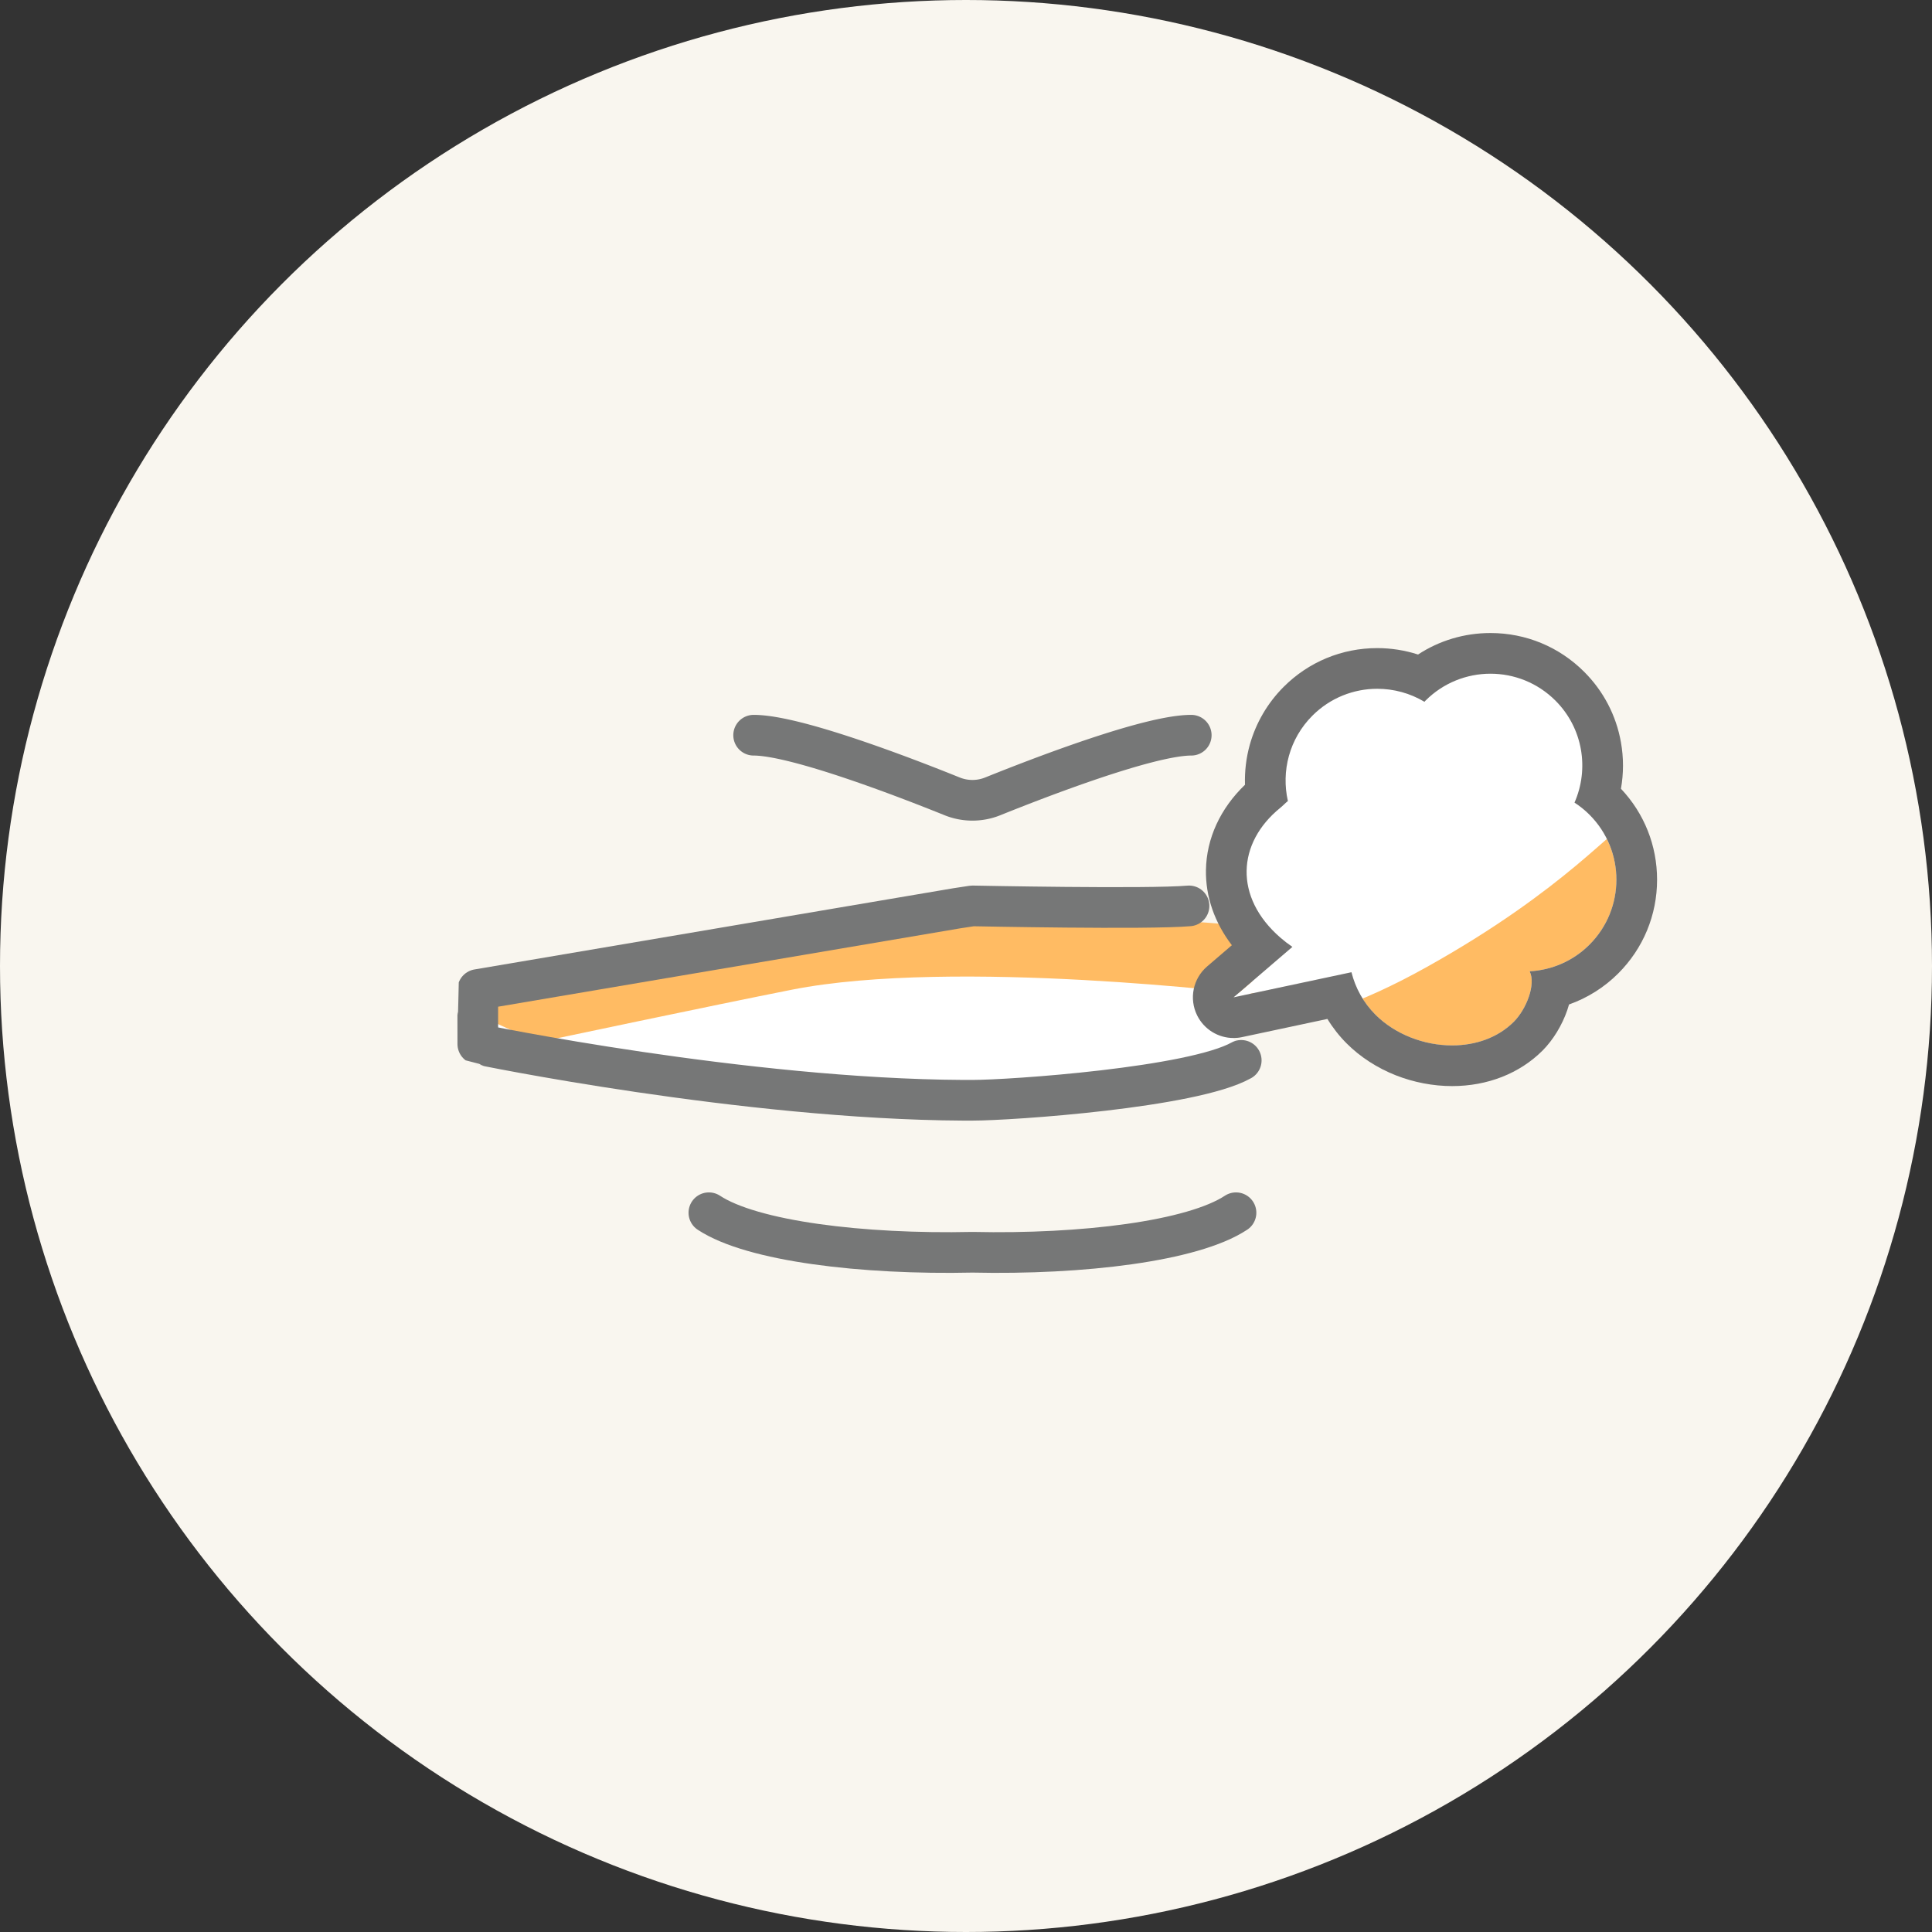
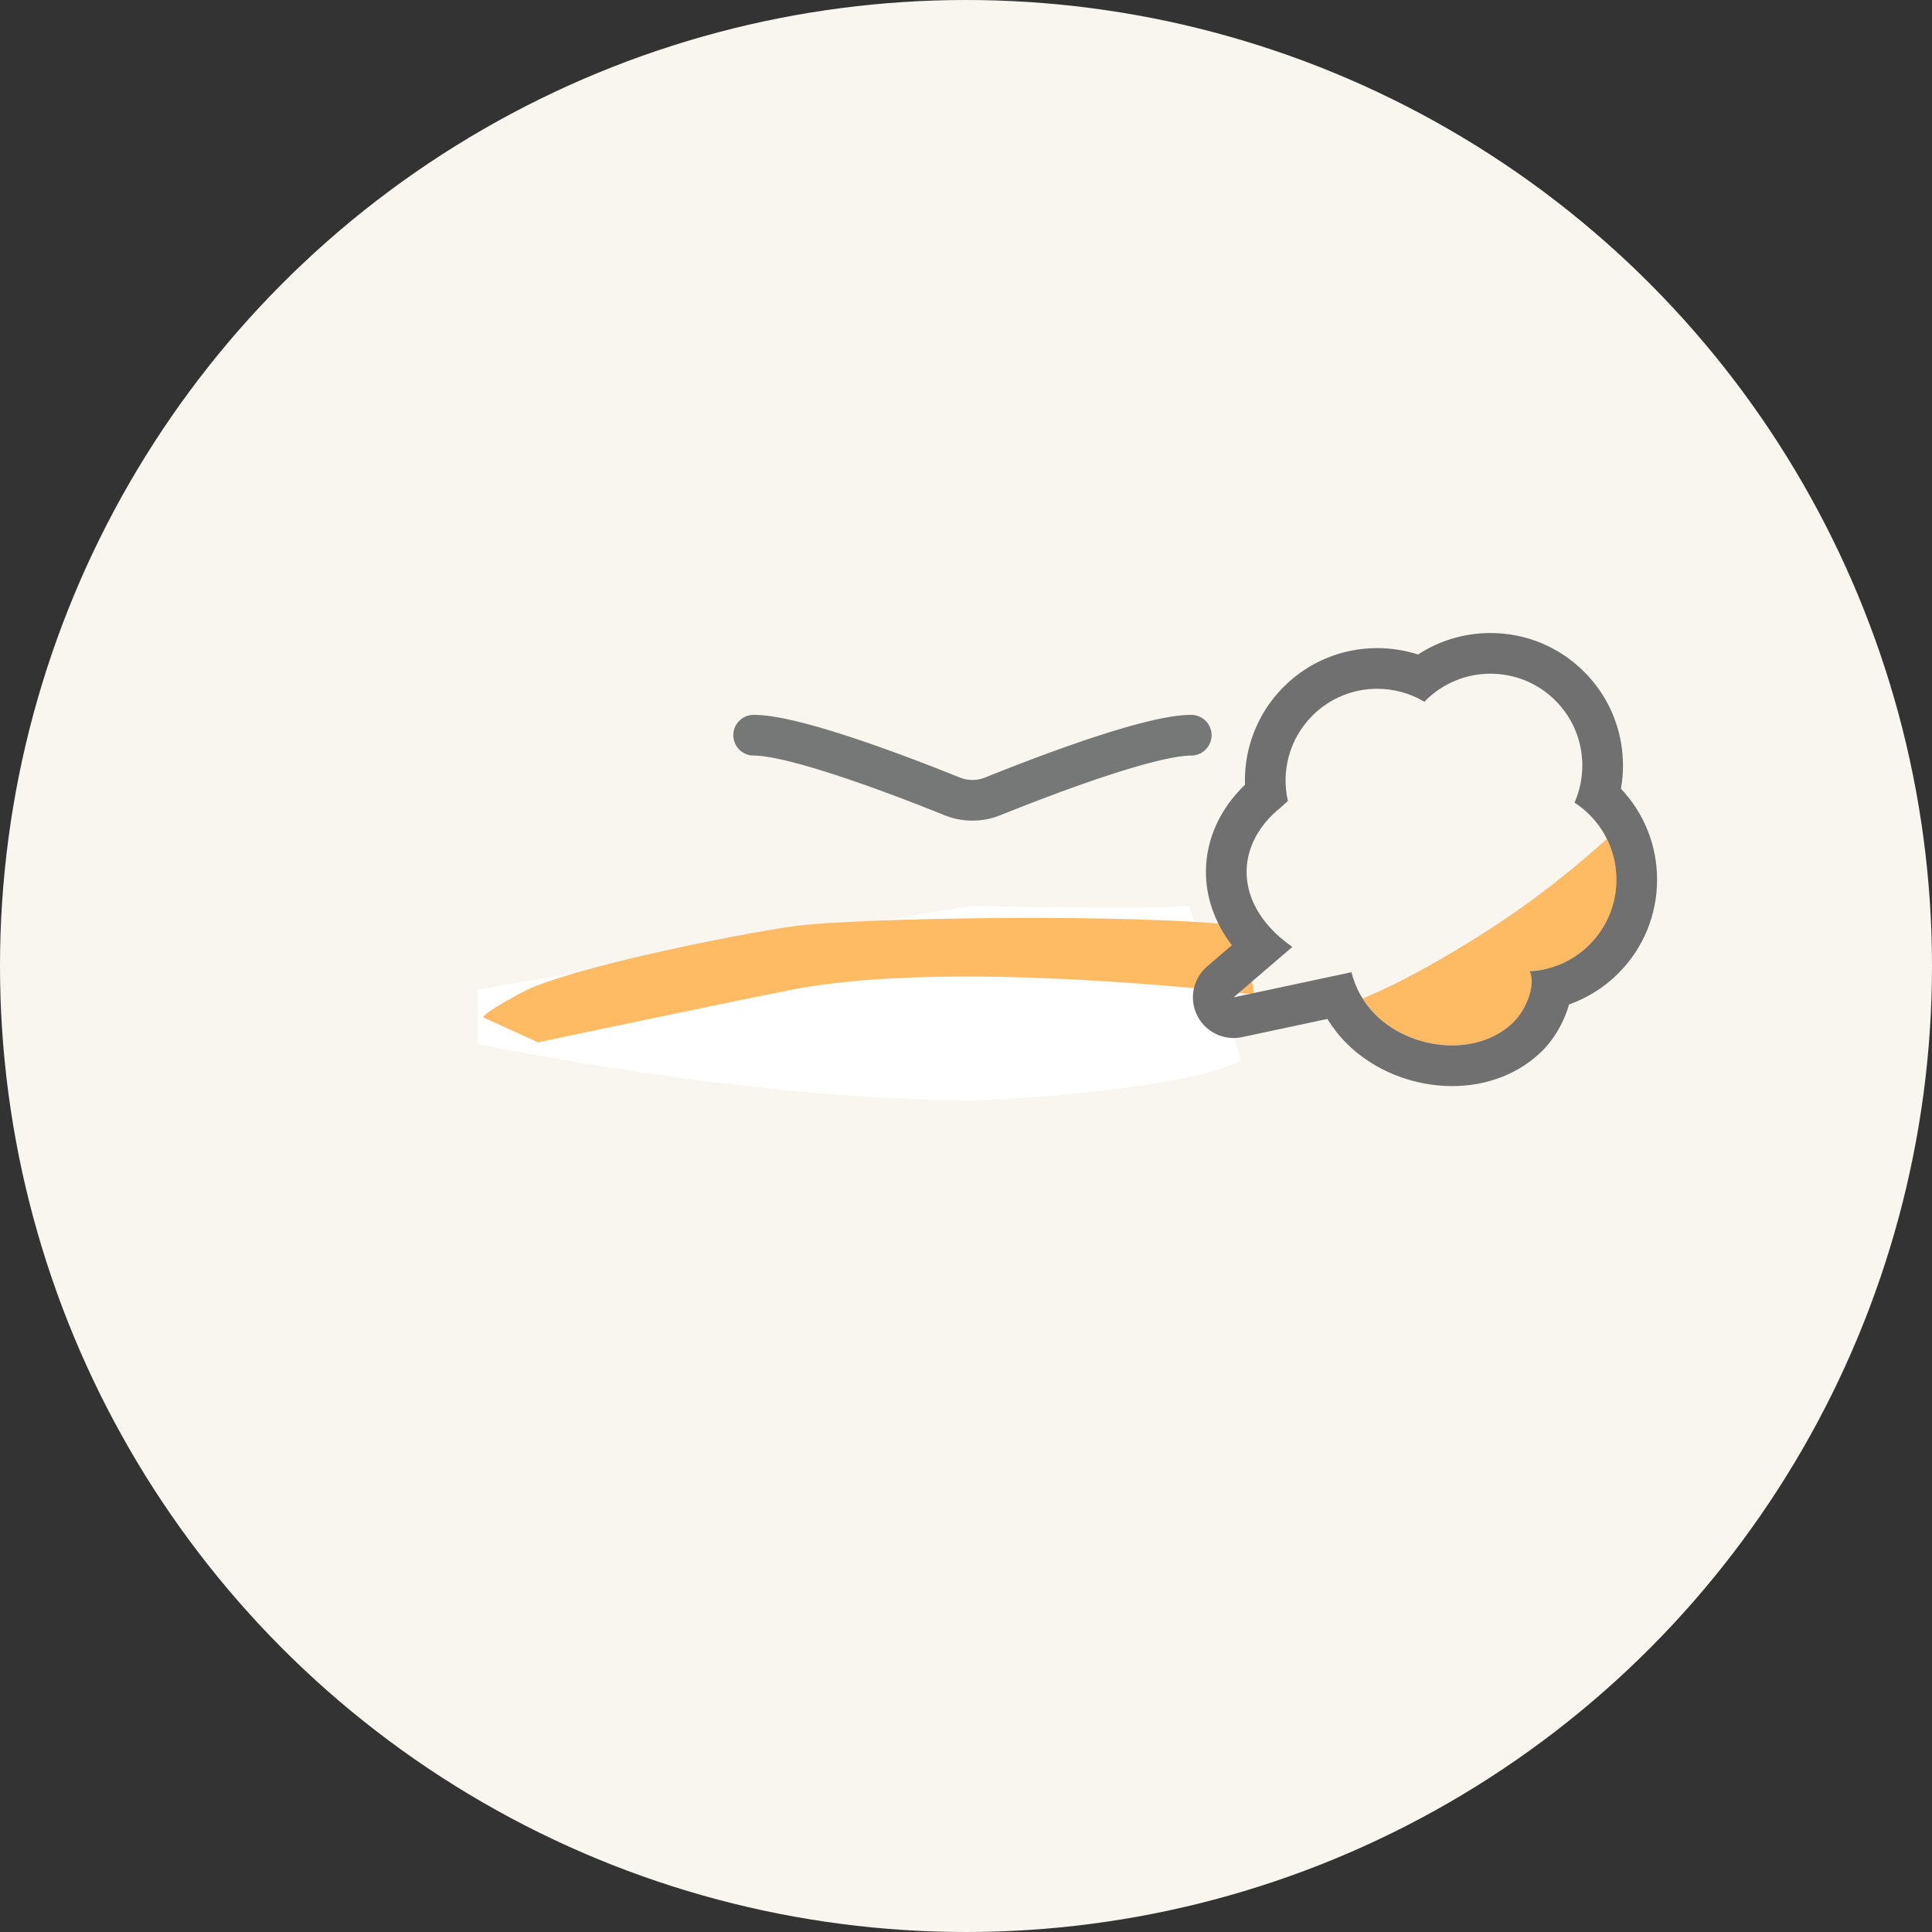
<svg xmlns="http://www.w3.org/2000/svg" width="190" height="190" viewBox="0 0 190 190">
  <rect x="0" y="0" width="190" height="190" fill="#333333" stroke="none" />
  <defs>
    <clipPath id="clip-path">
      <path id="パス_83" data-name="パス 83" d="M0,19.855a4.021,4.021,0,0,1,.179-.873C1.2,15,10.725,1.455,10.725,1.455S30.24-.482,30.836.114,47.073,7.562,47.073,7.562L42.008,17.99s-3.873-3.873-19.216,0S1.192,26.779,0,26.48" transform="matrix(-0.966, 0.259, -0.259, -0.966, 52.326, 25.591)" fill="none" stroke="#707070" stroke-width="1" />
    </clipPath>
  </defs>
  <g id="index_treatment10" transform="translate(-10 -10)">
    <circle id="楕円形_8" data-name="楕円形 8" cx="95" cy="95" r="95" transform="translate(10 10)" fill="#f9f6ef" />
    <g id="_" data-name="ｄｄｄｐｐ" transform="translate(-1275 -2160)">
      <path id="パス_79" data-name="パス 79" d="M836.283,1877.47c-4.794,2.683-22.624,3.923-26.434,3.923-.218,0-.437,0-.928,0-21.413-.106-47.657-5.484-47.716-5.528,0,0-.01-5.336,0-5.363l47.1-7.988,1.543-.235c.109,0,17.27.353,21.3,0" transform="translate(570.785 396.811)" fill="#fff" />
      <path id="パス_31" data-name="パス 31" d="M0,6.787c10.692,2.825,38.01,6.158,43.9,6.158S66.568,11.952,71.32,10.2,75.3,8.268,75.3,8.268L70.385,5.139S52.445,6.372,44.913,6.787C28.642,7.682,0,0,0,0V6.787Z" transform="translate(1408.318 2267.797) rotate(172)" fill="#ffbb63" />
-       <path id="パス_32" data-name="パス 32" d="M836.283,1877.47c-4.794,2.683-22.624,3.923-26.434,3.923-.218,0-.437,0-.928,0-21.413-.106-47.657-5.484-47.716-5.528,0,0-.01-5.336,0-5.363l47.1-7.988,1.543-.235c.109,0,17.27.353,21.3,0" transform="translate(570.785 396.811)" fill="none" stroke="#767777" stroke-linecap="round" stroke-linejoin="round" stroke-width="4" />
-       <path id="パス_33" data-name="パス 33" d="M875.722,1951.608c-4.241,2.8-15.1,4.126-25.92,3.886-10.819.24-21.678-1.088-25.92-3.886" transform="translate(530.831 337.657)" fill="rgba(0,0,0,0)" stroke="#767777" stroke-linecap="round" stroke-linejoin="round" stroke-width="4" />
      <path id="パス_34" data-name="パス 34" d="M878.787,1824.988c-4.168,0-15.018,4.2-19.517,6.012a5.342,5.342,0,0,1-4,0c-4.5-1.816-15.349-6.012-19.517-6.012" transform="translate(523.363 417.315)" fill="rgba(0,0,0,0)" stroke="#767777" stroke-linecap="round" stroke-linejoin="round" stroke-width="4" />
-       <path id="パス_80" data-name="パス 80" d="M734.914,176.036a9.116,9.116,0,0,0-1.473-1.19,9.032,9.032,0,0,0-14.653-10.03c-.038.037-.068.078-.1.115a9.023,9.023,0,0,0-13.431,9.759c-.254.2-.477.447-.736.658-4.272,3.46-4.586,8.8,0,12.779a12.591,12.591,0,0,0,1.18.908L699.913,194l11.592-2.469a8.962,8.962,0,0,0,2.361,4.178c3.529,3.528,10.076,4.223,13.605.694,1.22-1.22,2.2-3.666,1.559-4.962a9.025,9.025,0,0,0,5.883-15.4Z" transform="translate(706.402 2074.085)" fill="#fff" />
      <g id="マスクグループ_50" data-name="マスクグループ 50" transform="translate(1399.674 2250.979)" clip-path="url(#clip-path)">
        <path id="パス_82" data-name="パス 82" d="M734.914,176.036a9.116,9.116,0,0,0-1.473-1.19,9.032,9.032,0,0,0-14.653-10.03c-.038.037-.068.078-.1.115a9.023,9.023,0,0,0-13.431,9.759c-.254.2-.477.447-.736.658-4.272,3.46-4.586,8.8,0,12.779a12.591,12.591,0,0,0,1.18.908L699.913,194l11.592-2.469a8.962,8.962,0,0,0,2.361,4.178c3.529,3.528,10.076,4.223,13.605.694,1.22-1.22,2.2-3.666,1.559-4.962a9.025,9.025,0,0,0,5.883-15.4Z" transform="translate(-693.272 -176.894)" fill="#ffbb63" />
      </g>
      <g id="パス_81" data-name="パス 81" transform="translate(706.402 2074.085)" fill="none" stroke-linecap="square" stroke-linejoin="round">
        <path d="M734.914,176.036a9.116,9.116,0,0,0-1.473-1.19,9.032,9.032,0,0,0-14.653-10.03c-.038.037-.068.078-.1.115a9.023,9.023,0,0,0-13.431,9.759c-.254.2-.477.447-.736.658-4.272,3.46-4.586,8.8,0,12.779a12.591,12.591,0,0,0,1.18.908L699.913,194l11.592-2.469a8.962,8.962,0,0,0,2.361,4.178c3.529,3.528,10.076,4.223,13.605.694,1.22-1.22,2.2-3.666,1.559-4.962a9.025,9.025,0,0,0,5.883-15.4Z" stroke="none" />
        <path d="M 725.177 162.169 C 722.865 162.169 720.552 163.051 718.788 164.816 C 718.75 164.853 718.72 164.894 718.684 164.931 C 717.259 164.079 715.65 163.652 714.042 163.652 C 711.734 163.652 709.428 164.531 707.666 166.293 C 705.387 168.571 704.588 171.763 705.253 174.69 C 704.999 174.894 704.776 175.138 704.517 175.348 C 700.245 178.807 699.93 184.147 704.516 188.127 C 704.897 188.457 705.291 188.76 705.696 189.035 L 699.913 193.997 L 711.505 191.528 C 711.888 193.058 712.67 194.509 713.866 195.706 C 715.803 197.642 718.648 198.725 721.405 198.725 C 723.672 198.725 725.879 197.993 727.472 196.4 C 728.691 195.18 729.671 192.734 729.031 191.438 C 731.171 191.319 733.279 190.452 734.914 188.815 C 738.443 185.286 738.443 179.566 734.914 176.036 C 734.457 175.579 733.962 175.184 733.441 174.846 C 734.899 171.534 734.28 167.528 731.567 164.816 C 729.802 163.051 727.49 162.169 725.177 162.169 M 725.177 158.169 C 728.66 158.169 731.933 159.525 734.395 161.988 C 736.29 163.882 737.539 166.274 738.006 168.907 C 738.278 170.434 738.276 171.979 738.008 173.482 C 740.303 175.912 741.561 179.072 741.561 182.426 C 741.561 185.908 740.205 189.181 737.743 191.644 C 736.366 193.021 734.711 194.058 732.903 194.699 C 732.852 194.88 732.795 195.062 732.733 195.245 C 732.219 196.744 731.332 198.196 730.301 199.228 C 728.045 201.483 724.886 202.725 721.405 202.725 C 719.537 202.725 717.619 202.357 715.859 201.662 C 714.028 200.939 712.361 199.857 711.038 198.535 C 710.31 197.806 709.674 196.995 709.141 196.121 L 700.746 197.909 C 700.468 197.969 700.188 197.998 699.912 197.998 C 698.415 197.998 697.013 197.155 696.328 195.771 C 695.517 194.133 695.921 192.152 697.308 190.962 L 699.744 188.871 C 698.041 186.639 697.151 184.09 697.195 181.477 C 697.248 178.37 698.601 175.433 701.035 173.091 C 700.993 171.773 701.149 170.452 701.501 169.18 C 702.098 167.027 703.251 165.05 704.838 163.464 C 707.295 161.006 710.564 159.652 714.042 159.652 C 715.411 159.652 716.764 159.867 718.054 160.283 C 720.154 158.907 722.609 158.169 725.177 158.169 Z" stroke="none" fill="#707070" />
      </g>
    </g>
  </g>
</svg>